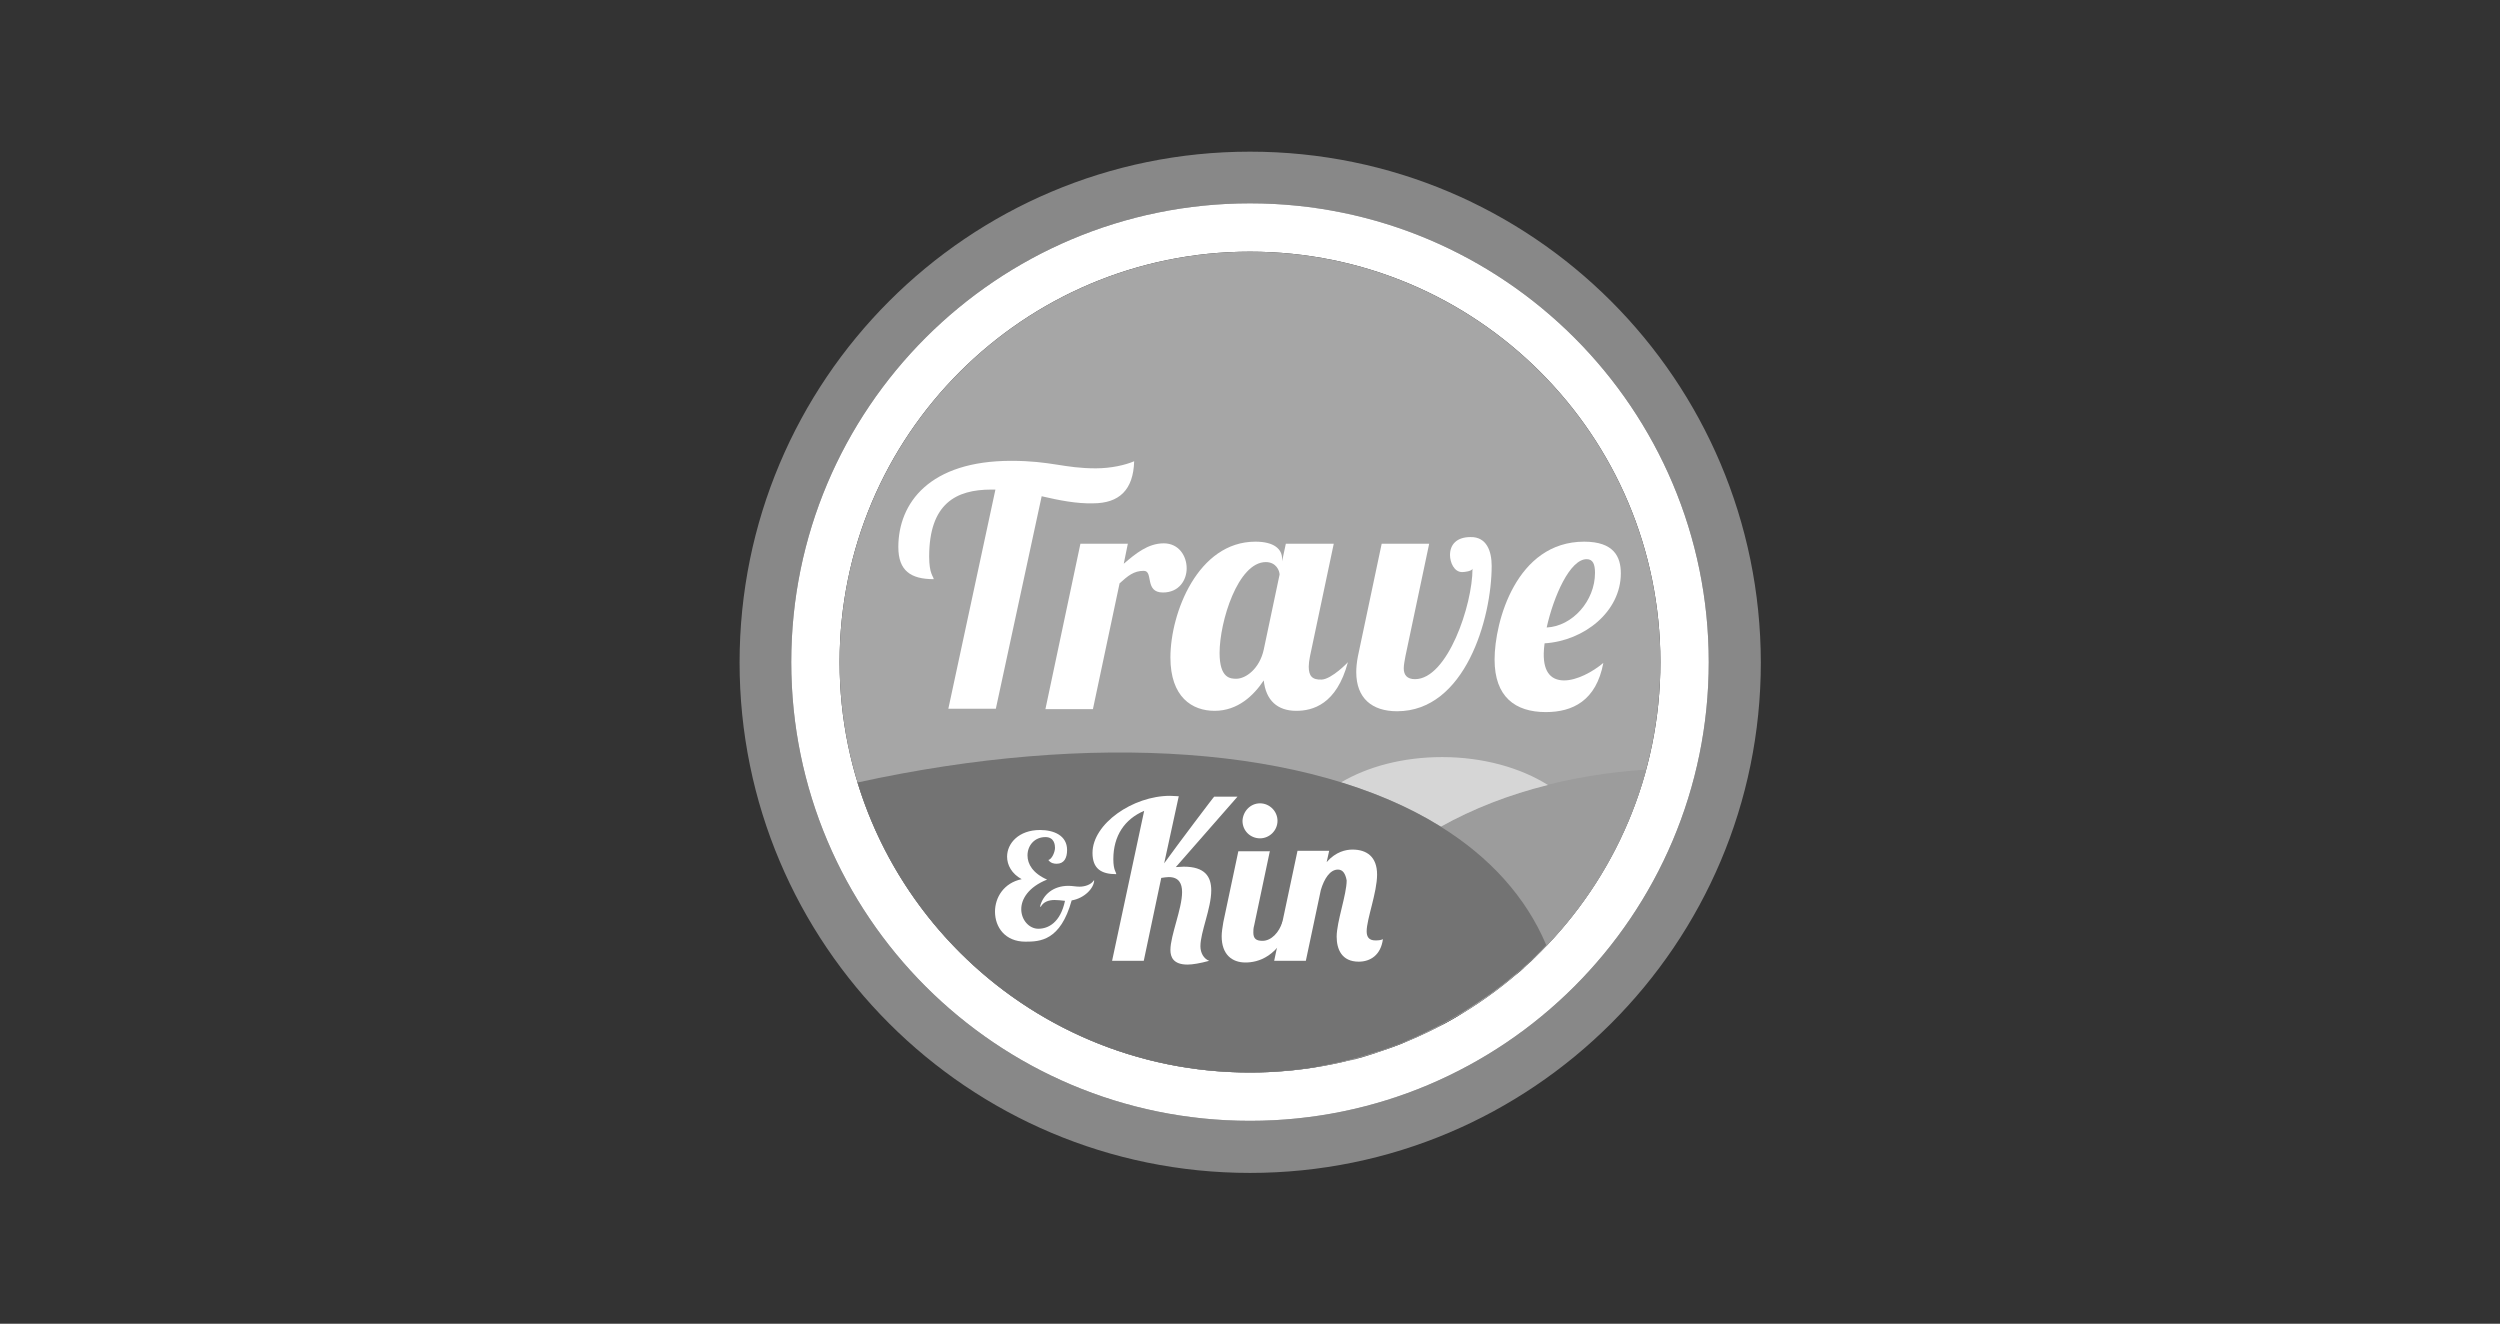
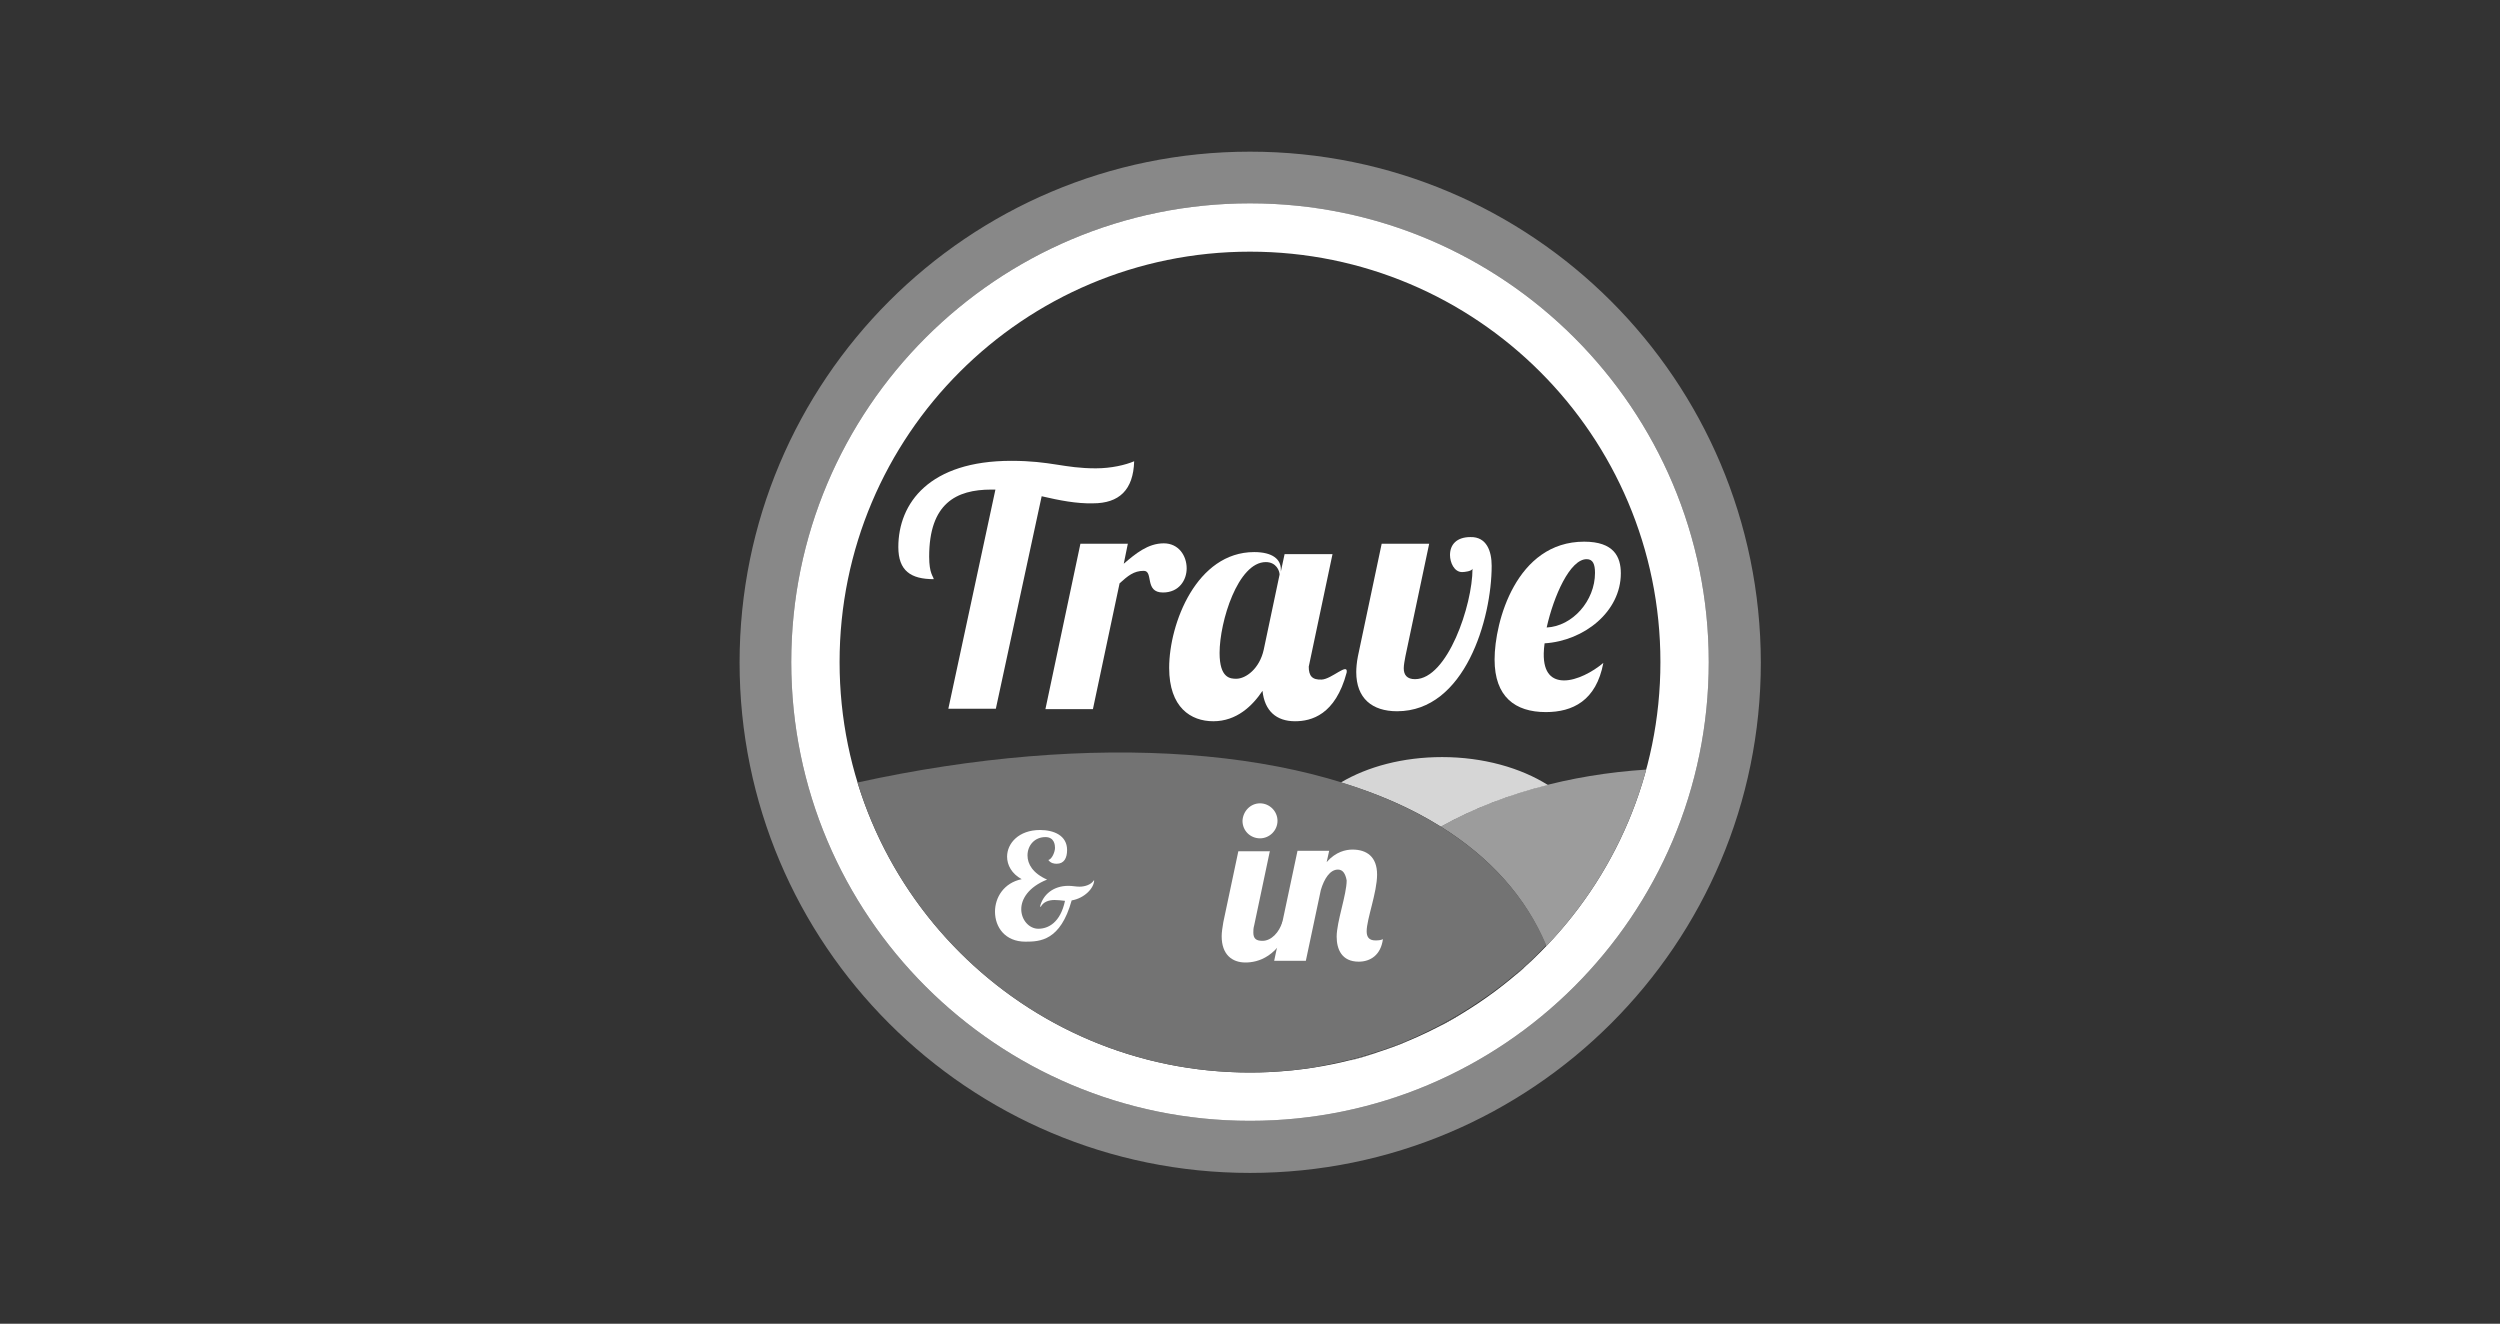
<svg xmlns="http://www.w3.org/2000/svg" version="1.1" id="Capa_1" x="0px" y="0px" viewBox="120.8 139.2 600 317.7" enable-background="new 120.8 139.2 600 317.7" xml:space="preserve">
  <rect x="120.8" y="139.2" width="600" height="317.7" fill="#333333" stroke="none" />
  <g>
    <path fill="#888888" d="M420.8,175.6c-67.7,0-122.5,54.9-122.5,122.6c0,67.7,54.9,122.5,122.5,122.5c67.7,0,122.6-54.9,122.6-122.5   C543.3,230.4,488.5,175.6,420.8,175.6z M420.8,408.2c-60.8,0-110.1-49.3-110.1-110.1c0-60.8,49.3-110.1,110.1-110.1   c60.8,0,110.1,49.3,110.1,110.1C530.9,358.9,481.6,408.2,420.8,408.2z" />
    <path fill="#FFFFFF" d="M420.8,188c-60.8,0-110.1,49.3-110.1,110.1c0,60.8,49.3,110.1,110.1,110.1c60.8,0,110.1-49.3,110.1-110.1   C530.9,237.3,481.6,188,420.8,188z M420.8,396.6c-54.4,0-98.5-44.1-98.5-98.5c0-54.4,44.1-98.5,98.5-98.5   c54.4,0,98.5,44.1,98.5,98.5C519.3,352.5,475.2,396.6,420.8,396.6z" />
-     <path fill="#A6A6A6" d="M420.8,199.6c-54.4,0-98.5,44.1-98.5,98.5c0,54.4,44.1,98.5,98.5,98.5c54.4,0,98.5-44.1,98.5-98.5   C519.3,243.7,475.2,199.6,420.8,199.6z" />
    <g>
      <path fill="#FFFFFF" d="M370.8,258.3l-11,51h-11.4l11.3-52.6h-1c-8.4,0-14.9,3.3-14.9,16.1c0,4.1,1,4.7,1.1,5.4    c-5.5,0-8.5-2-8.5-7.7c0-10.6,7.5-20.7,27.1-20.7c9.6,0,12.6,1.8,20.3,1.8c3.7,0,7.1-0.8,9.2-1.7c-0.2,6.9-3.6,10.1-9.9,10.1    C379.2,260.1,375.1,259.3,370.8,258.3z" />
      <path fill="#FFFFFF" d="M391.5,269.6l-1,4.9c2.8-2.4,5.8-4.9,9.6-4.9c3.6,0,5.5,3,5.5,6c0,2.8-1.8,5.8-5.7,5.8    c-4.5,0-2.2-5.2-4.6-5.2c-2.4,0-3.8,1.2-5.8,3l-6.4,30.2h-11.4l8.4-39.7H391.5z" />
-       <path fill="#FFFFFF" d="M438,302.3c-2.3,0.1-3.1-0.9-3.1-3.1c0-0.7,0.1-1.5,0.3-2.5l5.7-27h-11.5l-0.9,4.2v-0.6    c0-2.3-1.9-4.1-6.4-4.1c-13.8,0-20.4,17.1-20.4,27.8c0,9.5,5.2,12.8,10.6,12.8c5.6,0,9.4-3.7,11.8-7.3c0.5,4.8,3.3,7.3,7.8,7.3    c3.9,0,9.7-1.5,12.4-11.7C444.4,298.1,440.4,302.2,438,302.3z M424.1,295.1c-1,4.6-4.3,7-6.6,7c-1.4,0-4-0.1-4-6.2    c0-7.5,4.4-21.8,11.1-21.8c2.5,0,3.3,2.1,3.3,3L424.1,295.1z" />
+       <path fill="#FFFFFF" d="M438,302.3c-2.3,0.1-3.1-0.9-3.1-3.1l5.7-27h-11.5l-0.9,4.2v-0.6    c0-2.3-1.9-4.1-6.4-4.1c-13.8,0-20.4,17.1-20.4,27.8c0,9.5,5.2,12.8,10.6,12.8c5.6,0,9.4-3.7,11.8-7.3c0.5,4.8,3.3,7.3,7.8,7.3    c3.9,0,9.7-1.5,12.4-11.7C444.4,298.1,440.4,302.2,438,302.3z M424.1,295.1c-1,4.6-4.3,7-6.6,7c-1.4,0-4-0.1-4-6.2    c0-7.5,4.4-21.8,11.1-21.8c2.5,0,3.3,2.1,3.3,3L424.1,295.1z" />
      <path fill="#FFFFFF" d="M478.8,275c0,12.7-6.4,34.9-22.7,34.9c-6,0-9.8-3.1-9.8-9.4c0-0.9,0.1-2.3,0.4-3.8l5.7-27h11.4l-5.7,27    c-0.2,1.1-0.4,2.1-0.4,2.9c0,1.6,0.8,2.6,2.7,2.6c7.8,0,13.8-17.8,13.8-26.5c-0.2,0.6-1.9,0.8-2.5,0.8c-1.9,0-2.9-2.3-2.9-4.1    c0-2.5,1.6-4.3,4.9-4.3C477.6,268,478.8,271.5,478.8,275z" />
      <path fill="#FFFFFF" d="M496.2,302.5c3,0,6.8-2,9.4-4.2c-1.7,9.1-7.4,11.8-13.8,11.8c-7.4,0-12.3-3.7-12.3-12.6    c0-9.1,5.2-28.3,21.5-28.3c7.1,0,8.8,3.6,8.8,7.6c0,9.2-8.8,16.2-18.3,16.8c-0.1,0.8-0.2,1.7-0.2,2.4    C491.2,300.9,493.4,302.5,496.2,302.5z M501.6,273.4c-4,0-7.9,8.8-9.6,16.4c6.2-0.3,11.6-6.4,11.6-13.1    C503.6,274.6,503.1,273.4,501.6,273.4z" />
    </g>
    <path fill="#9C9C9C" d="M472.3,382.1c-0.1,0.1-0.2,0.1-0.3,0.2C472.1,382.2,472.2,382.1,472.3,382.1z" />
    <path fill="#9C9C9C" d="M465.8,385.8c-0.1,0-0.2,0.1-0.2,0.1C465.6,385.8,465.7,385.8,465.8,385.8z" />
    <path fill="#9C9C9C" d="M478.5,378c-0.1,0.1-0.2,0.1-0.3,0.2C478.3,378.1,478.4,378,478.5,378z" />
    <path fill="#9C9C9C" d="M484.3,373.4c-0.1,0.1-0.2,0.1-0.3,0.2C484.1,373.5,484.2,373.5,484.3,373.4z" />
    <path fill="#9C9C9C" d="M489.8,368.4c-0.1,0.1-0.1,0.1-0.2,0.2C489.6,368.5,489.7,368.5,489.8,368.4z" />
    <path fill="#9C9C9C" d="M459,388.9c-0.1,0-0.1,0.1-0.2,0.1C458.8,389,458.9,389,459,388.9z" />
    <path fill="#9C9C9C" d="M487.1,371C487,371,487,371,487.1,371C487,371,487,371,487.1,371z" />
    <path fill="#9C9C9C" d="M466.6,337.6c11.7,7.3,20.4,16.8,25.3,28.7c11.2-11.7,19.6-26.2,24-42.4   C497.4,325.1,480.5,329.8,466.6,337.6z" />
    <path fill="#9C9C9C" d="M444.5,393.7C444.5,393.7,444.5,393.7,444.5,393.7C444.5,393.7,444.5,393.7,444.5,393.7z" />
    <path fill="#9C9C9C" d="M451.9,391.6c0,0-0.1,0-0.1,0C451.8,391.6,451.8,391.6,451.9,391.6z" />
    <path fill="#666666" d="M489.8,368.4c0.7-0.7,1.4-1.4,2.1-2.2c0,0,0,0,0,0C491.2,367,490.5,367.7,489.8,368.4z" />
    <linearGradient id="SVGID_1_" gradientUnits="userSpaceOnUse" x1="291.795" y1="573.453" x2="495.176" y2="362.846">
      <stop offset="0" style="stop-color:#E2E2E2" />
      <stop offset="0.258" style="stop-color:#B5B5B5" />
      <stop offset="0.601" style="stop-color:#808080" />
      <stop offset="0.859" style="stop-color:#5F5F5F" />
      <stop offset="1" style="stop-color:#535353" />
    </linearGradient>
    <path fill="url(#SVGID_1_)" d="M489.8,368.4c0.7-0.7,1.4-1.4,2.1-2.2c0,0,0,0,0,0C491.2,367,490.5,367.7,489.8,368.4z" />
    <path fill="#666666" d="M484.1,373.6c-1.8,1.5-3.7,3-5.6,4.4C480.4,376.6,482.3,375.1,484.1,373.6z" />
    <linearGradient id="SVGID_2_" gradientUnits="userSpaceOnUse" x1="291.144" y1="572.654" x2="494.436" y2="362.138">
      <stop offset="0" style="stop-color:#E2E2E2" />
      <stop offset="0.258" style="stop-color:#B5B5B5" />
      <stop offset="0.601" style="stop-color:#808080" />
      <stop offset="0.859" style="stop-color:#5F5F5F" />
      <stop offset="1" style="stop-color:#535353" />
    </linearGradient>
    <path fill="url(#SVGID_2_)" d="M484.1,373.6c-1.8,1.5-3.7,3-5.6,4.4C480.4,376.6,482.3,375.1,484.1,373.6z" />
    <path fill="#666666" d="M489.6,368.6c-0.8,0.8-1.7,1.6-2.5,2.4C487.9,370.2,488.7,369.4,489.6,368.6z" />
    <linearGradient id="SVGID_3_" gradientUnits="userSpaceOnUse" x1="291.78" y1="573.31" x2="495.097" y2="362.769">
      <stop offset="0" style="stop-color:#E2E2E2" />
      <stop offset="0.258" style="stop-color:#B5B5B5" />
      <stop offset="0.601" style="stop-color:#808080" />
      <stop offset="0.859" style="stop-color:#5F5F5F" />
      <stop offset="1" style="stop-color:#535353" />
    </linearGradient>
    <path fill="url(#SVGID_3_)" d="M489.6,368.6c-0.8,0.8-1.7,1.6-2.5,2.4C487.9,370.2,488.7,369.4,489.6,368.6z" />
    <path fill="#666666" d="M487,371.1c-0.9,0.8-1.8,1.6-2.7,2.3C485.2,372.6,486.1,371.8,487,371.1z" />
    <linearGradient id="SVGID_4_" gradientUnits="userSpaceOnUse" x1="291.678" y1="573.077" x2="494.922" y2="362.611">
      <stop offset="0" style="stop-color:#E2E2E2" />
      <stop offset="0.258" style="stop-color:#B5B5B5" />
      <stop offset="0.601" style="stop-color:#808080" />
      <stop offset="0.859" style="stop-color:#5F5F5F" />
      <stop offset="1" style="stop-color:#535353" />
    </linearGradient>
    <path fill="url(#SVGID_4_)" d="M487,371.1c-0.9,0.8-1.8,1.6-2.7,2.3C485.2,372.6,486.1,371.8,487,371.1z" />
    <path fill="#666666" d="M472,382.2c-2,1.2-4.1,2.4-6.2,3.5C467.9,384.7,470,383.5,472,382.2z" />
    <linearGradient id="SVGID_5_" gradientUnits="userSpaceOnUse" x1="288.757" y1="570.548" x2="492.164" y2="359.914">
      <stop offset="0" style="stop-color:#E2E2E2" />
      <stop offset="0.258" style="stop-color:#B5B5B5" />
      <stop offset="0.601" style="stop-color:#808080" />
      <stop offset="0.859" style="stop-color:#5F5F5F" />
      <stop offset="1" style="stop-color:#535353" />
    </linearGradient>
    <path fill="url(#SVGID_5_)" d="M472,382.2c-2,1.2-4.1,2.4-6.2,3.5C467.9,384.7,470,383.5,472,382.2z" />
    <path fill="#666666" d="M478.2,378.1c-1.9,1.4-3.9,2.7-5.9,3.9C474.3,380.8,476.3,379.5,478.2,378.1z" />
    <linearGradient id="SVGID_6_" gradientUnits="userSpaceOnUse" x1="290.173" y1="571.766" x2="493.493" y2="361.221">
      <stop offset="0" style="stop-color:#E2E2E2" />
      <stop offset="0.258" style="stop-color:#B5B5B5" />
      <stop offset="0.601" style="stop-color:#808080" />
      <stop offset="0.859" style="stop-color:#5F5F5F" />
      <stop offset="1" style="stop-color:#535353" />
    </linearGradient>
    <path fill="url(#SVGID_6_)" d="M478.2,378.1c-1.9,1.4-3.9,2.7-5.9,3.9C474.3,380.8,476.3,379.5,478.2,378.1z" />
    <path fill="#666666" d="M465.5,385.9c-2.1,1.1-4.3,2.1-6.6,3.1C461.2,388,463.4,387,465.5,385.9z" />
    <linearGradient id="SVGID_7_" gradientUnits="userSpaceOnUse" x1="287.199" y1="568.68" x2="490.398" y2="358.262">
      <stop offset="0" style="stop-color:#E2E2E2" />
      <stop offset="0.258" style="stop-color:#B5B5B5" />
      <stop offset="0.601" style="stop-color:#808080" />
      <stop offset="0.859" style="stop-color:#5F5F5F" />
      <stop offset="1" style="stop-color:#535353" />
    </linearGradient>
-     <path fill="url(#SVGID_7_)" d="M465.5,385.9c-2.1,1.1-4.3,2.1-6.6,3.1C461.2,388,463.4,387,465.5,385.9z" />
    <path fill="#666666" d="M458.8,389c-2.3,0.9-4.6,1.8-6.9,2.6C454.2,390.8,456.5,390,458.8,389z" />
    <linearGradient id="SVGID_8_" gradientUnits="userSpaceOnUse" x1="284.823" y1="566.865" x2="488.305" y2="356.154">
      <stop offset="0" style="stop-color:#E2E2E2" />
      <stop offset="0.258" style="stop-color:#B5B5B5" />
      <stop offset="0.601" style="stop-color:#808080" />
      <stop offset="0.859" style="stop-color:#5F5F5F" />
      <stop offset="1" style="stop-color:#535353" />
    </linearGradient>
    <path fill="url(#SVGID_8_)" d="M458.8,389c-2.3,0.9-4.6,1.8-6.9,2.6C454.2,390.8,456.5,390,458.8,389z" />
    <path fill="#666666" d="M451.7,391.7c-2.4,0.8-4.8,1.5-7.2,2.1C447,393.1,449.4,392.4,451.7,391.7z" />
    <linearGradient id="SVGID_9_" gradientUnits="userSpaceOnUse" x1="282.403" y1="564.303" x2="485.755" y2="353.726">
      <stop offset="0" style="stop-color:#E2E2E2" />
      <stop offset="0.258" style="stop-color:#B5B5B5" />
      <stop offset="0.601" style="stop-color:#808080" />
      <stop offset="0.859" style="stop-color:#5F5F5F" />
      <stop offset="1" style="stop-color:#535353" />
    </linearGradient>
    <path fill="url(#SVGID_9_)" d="M451.7,391.7c-2.4,0.8-4.8,1.5-7.2,2.1C447,393.1,449.4,392.4,451.7,391.7z" />
    <g>
      <path fill="#D6D6D6" d="M466.6,337.6c7.7-4.3,16.4-7.7,25.7-10c-6.5-4.1-15.5-6.7-25.4-6.7c-9.4,0-17.9,2.3-24.3,6.1    C451.6,329.7,459.6,333.2,466.6,337.6L466.6,337.6z" />
    </g>
    <path fill="#737373" d="M466.6,337.6c-31.3-19.5-83.9-22.9-140-10.6c12.3,40.3,49.8,69.6,94.2,69.6c2.8,0,5.7-0.1,8.4-0.4v0   c0,0,0.1,0,0.1,0c1.3-0.1,2.5-0.2,3.8-0.4l0,0c1.2-0.1,2.3-0.3,3.5-0.5c0.3,0,0.6-0.1,0.9-0.2c0.9-0.2,1.8-0.3,2.6-0.5   c0.3-0.1,0.6-0.1,0.9-0.2c1.1-0.2,2.3-0.5,3.4-0.8c0,0,0.1,0,0.1,0c2.4-0.6,4.8-1.3,7.2-2.1c0,0,0.1,0,0.1,0   c2.3-0.8,4.6-1.6,6.9-2.6c0.1,0,0.1-0.1,0.2-0.1c2.2-0.9,4.4-2,6.6-3.1c0.1,0,0.2-0.1,0.2-0.1c2.1-1.1,4.2-2.3,6.2-3.5   c0.1-0.1,0.2-0.1,0.3-0.2c2-1.2,4-2.6,5.9-3.9c0.1-0.1,0.2-0.1,0.3-0.2c1.9-1.4,3.8-2.8,5.6-4.4c0.1-0.1,0.2-0.1,0.3-0.2   c0.9-0.8,1.8-1.5,2.7-2.3c0,0,0-0.1,0.1-0.1c0.8-0.8,1.7-1.6,2.5-2.4c0.1-0.1,0.1-0.1,0.2-0.2c0.7-0.7,1.4-1.4,2.1-2.2   C487,354.4,478.3,344.9,466.6,337.6z" />
    <g>
      <g>
        <g>
          <path fill="#FFFFFF" d="M383.4,350.4c0,2-2.4,4.4-5.4,4.9c-2.7,9.7-7.6,9.9-11.1,9.9c-4.9,0-7.3-3.5-7.3-7.2      c0-3.4,2.1-6.9,6.4-7.8c-2.4-1.3-3.5-3.4-3.5-5.4c0-3.2,2.8-6.4,7.9-6.4c3.3,0,6.5,1.3,6.5,4.8c0,1.9-0.7,3.3-2.5,3.3      c-0.6,0-1.4-0.1-2-0.9c0.9-0.2,1.6-2,1.6-2.9c0-0.6-0.1-2.6-2.3-2.6c-2.6,0-4.3,2-4.3,4.4c0,2.1,1.3,4.3,4.7,5.8      c-4.5,1.8-6.2,4.7-6.2,7.1c0,2.6,1.9,4.7,4.1,4.7c2.4,0,5.3-1.5,6.4-6.7c-0.9-0.1-1.7-0.2-2.5-0.2c-1.5,0-2.7,0.5-3.3,1.6      l-0.2,0c0.7-2.9,3.2-5,6.8-5c1,0,1.8,0.2,2.7,0.2c1.3,0,2.8-0.5,3.4-1.5H383.4z" />
        </g>
      </g>
      <g>
        <g>
-           <path fill="#FFFFFF" d="M400.2,346.4c3.3-4.6,12-16.1,12-16h5.6L403,347.3c0.7,0,1.3-0.1,1.9-0.1c5.1,0,6.6,2.4,6.6,5.7      c0,4.3-2.6,10-2.6,13.4c0,1.6,0.8,3,2.1,3.5c-2.2,0.6-4,0.9-5.2,0.9c-3.4,0-4.1-1.8-4.1-3.5c0-3.5,2.8-9.9,2.8-13.9      c0-2.1-0.8-3.6-3.2-3.6c-0.5,0-1.1,0.1-1.8,0.2l-4.2,19.9h-7.6l7.7-36c-4.7,2-7.4,6-7.4,11.6c0,2.7,0.7,3.1,0.7,3.6      c-3.6,0-5.7-1.3-5.7-5.1c0-7,9.7-13.7,18.6-13.7c0.7,0,1.4,0.1,2.1,0.1L400.2,346.4z" />
          <path fill="#FFFFFF" d="M425.6,343.3l-3.8,18c-0.2,0.7-0.2,1.2-0.2,1.7c0,1.5,0.7,2,2.2,2c2.1,0,4-2,4.8-4.6h2.2      c-3,8.6-8.2,9.8-11.1,9.8c-3.2,0-5.7-1.9-5.7-6.3c0-1,0.2-2.2,0.4-3.4l3.6-17H425.6z M423.2,332c2.3,0,4.2,1.9,4.2,4.2      c0,2.3-1.9,4.2-4.2,4.2c-2.3,0-4.2-1.8-4.2-4.2C419.1,333.9,420.9,332,423.2,332z" />
          <path fill="#FFFFFF" d="M441.9,347.9c-1.9,0-3.3,2.2-4.1,4.9l-3.6,17h-7.6l5.6-26.4h7.6l-0.6,2.7c2.2-2.5,4.6-3,6.2-3      c3.4,0,5.9,1.7,5.9,6c0,4.3-2.5,10.7-2.5,13.6c0,1.3,0.5,2.2,2.1,2.2c0.9,0,1.4-0.1,1.8-0.3c-0.5,3.8-3,5.4-5.8,5.4      c-4.1,0-5.3-3-5.3-6c0-3.6,2.4-10.1,2.4-13.5C443.7,348.9,443.1,347.9,441.9,347.9z" />
        </g>
      </g>
    </g>
  </g>
</svg>